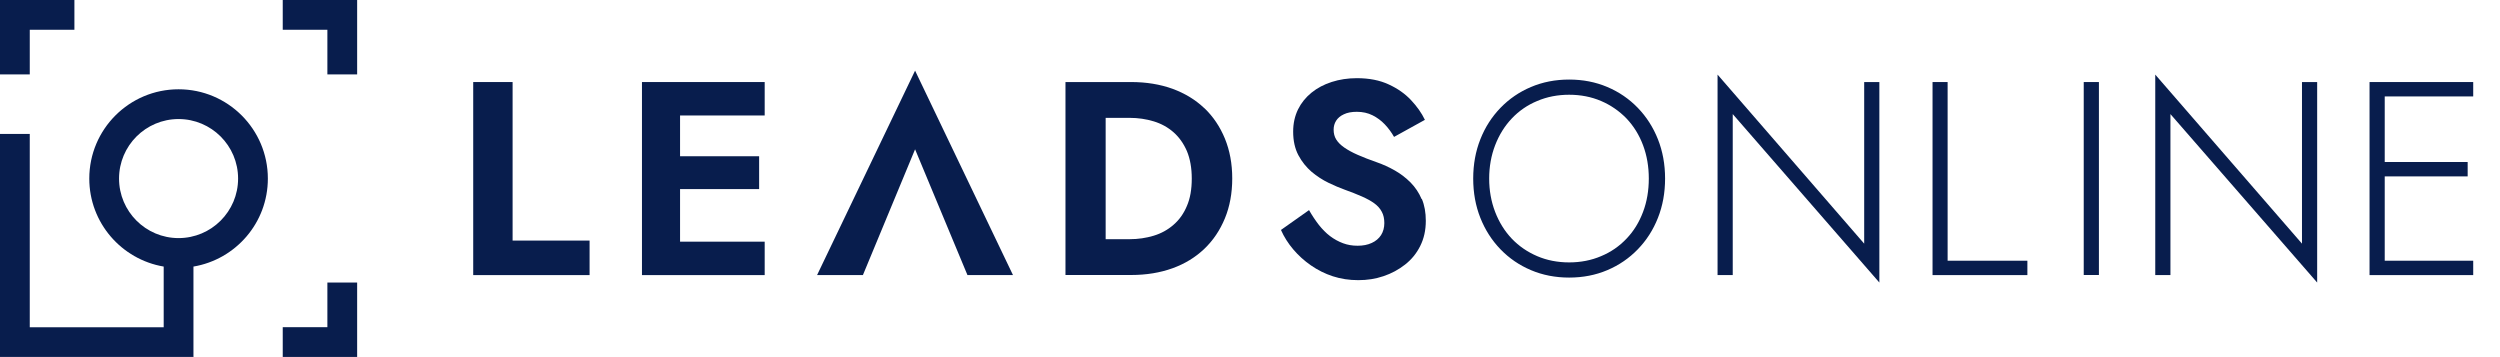
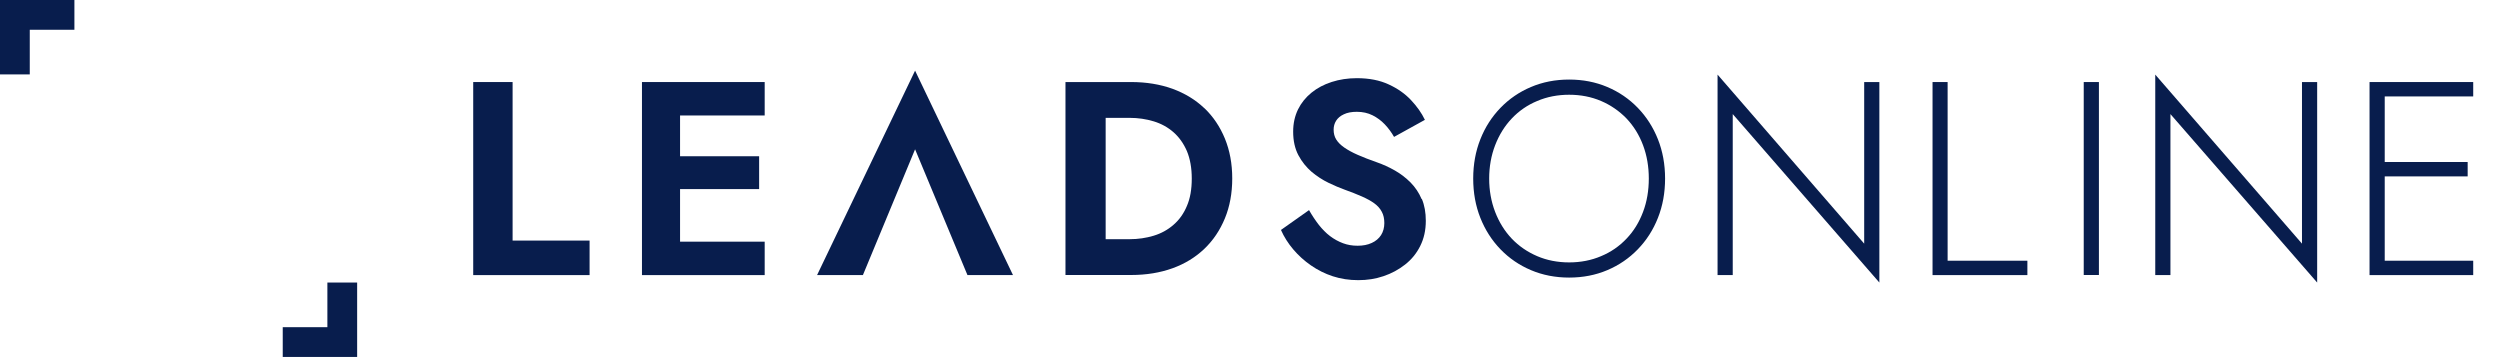
<svg xmlns="http://www.w3.org/2000/svg" id="Layer_2" data-name="Layer 2" viewBox="0 0 252 36">
  <defs>
    <style>
      .cls-1 {
        fill: none;
      }

      .cls-2 {
        fill: #081d4d;
      }
    </style>
  </defs>
  <g id="Layer_1-2" data-name="Layer 1">
    <g id="LeadsOnline_Brandmark_Horizontal_Navy">
      <g id="Logomark">
        <polygon class="cls-2" points="7.5 0 0 0 0 7.5 3 7.5 3 3 7.5 3 7.5 0" />
-         <polygon class="cls-2" points="36 7.5 36 0 28.5 0 28.5 3 33 3 33 7.5 36 7.5" />
        <polygon class="cls-2" points="28.5 35.98 36 35.98 36 28.48 33 28.48 33 32.98 28.5 32.98 28.5 35.98" />
-         <path class="cls-2" d="M27,18c0-4.97-4.03-9-9-9s-9,4.03-9,9c0,4.46,3.25,8.15,7.5,8.87v6.12H3V13.5H0v22.48h19.45l.05.02v-9.13c4.26-.72,7.5-4.41,7.5-8.87ZM18,24c-3.31,0-6-2.69-6-6s2.69-6,6-6,6,2.69,6,6-2.69,6-6,6Z" />
      </g>
      <g id="Wordmark">
        <rect class="cls-1" x="45" y="6" width="207" height="24" />
        <g id="Leads">
          <polygon class="cls-2" points="82.36 27.73 86.98 27.73 92.24 15.05 97.52 27.73 102.11 27.73 92.24 7.12 82.36 27.73" />
          <polygon class="cls-2" points="51.67 8.27 47.7 8.27 47.7 27.73 59.43 27.73 59.43 24.25 51.67 24.25 51.67 8.27" />
          <polygon class="cls-2" points="64.71 8.27 64.71 27.73 77.08 27.73 77.08 24.36 68.55 24.36 68.55 19.06 76.52 19.06 76.52 15.75 68.55 15.75 68.55 11.64 77.08 11.64 77.08 8.27 64.71 8.27" />
          <path class="cls-2" d="M121.4,10.91c-.89-.85-1.96-1.5-3.21-1.96-1.25-.45-2.64-.68-4.18-.68h-6.61v19.45h6.61c1.54,0,2.93-.23,4.18-.68,1.25-.45,2.32-1.11,3.21-1.96.89-.85,1.58-1.88,2.07-3.07.49-1.19.74-2.53.74-4.02s-.25-2.82-.74-4.02c-.49-1.19-1.18-2.22-2.07-3.07ZM119.64,20.76c-.32.77-.77,1.4-1.35,1.9-.57.5-1.24.87-2,1.1-.76.23-1.57.35-2.42.35h-2.42v-12.23h2.42c.85,0,1.66.12,2.42.35.76.23,1.43.6,2,1.1.57.5,1.02,1.14,1.35,1.9.32.77.49,1.69.49,2.77s-.16,2-.49,2.76Z" />
          <path class="cls-2" d="M143.3,20.07c-.27-.64-.64-1.19-1.11-1.67-.47-.47-1-.88-1.58-1.21-.58-.33-1.19-.61-1.82-.83-.74-.26-1.39-.51-1.93-.75-.55-.24-1-.49-1.36-.74s-.63-.52-.81-.81c-.18-.29-.26-.62-.26-.99,0-.33.08-.63.25-.9.17-.27.43-.49.78-.65.35-.17.79-.25,1.31-.25.59,0,1.12.12,1.58.35.46.23.88.54,1.24.92.36.38.67.8.93,1.26l3.11-1.72c-.33-.69-.8-1.35-1.4-1.99-.6-.64-1.35-1.17-2.25-1.58-.9-.42-1.97-.63-3.21-.63-.91,0-1.75.13-2.53.38-.78.25-1.46.61-2.04,1.08-.58.47-1.04,1.04-1.36,1.69-.32.66-.49,1.4-.49,2.24,0,.93.18,1.72.53,2.38.35.66.8,1.21,1.33,1.67.54.45,1.11.82,1.71,1.11.6.29,1.13.51,1.6.68.67.24,1.25.47,1.75.69s.92.45,1.25.69c.33.24.59.52.76.85.18.32.26.71.26,1.15s-.11.87-.33,1.21c-.22.34-.54.61-.94.79-.41.19-.88.28-1.42.28s-1.01-.08-1.47-.25c-.46-.17-.9-.41-1.31-.72-.41-.31-.78-.69-1.13-1.13-.34-.44-.67-.93-.99-1.49l-2.83,2c.31.7.73,1.36,1.24,1.96.51.6,1.1,1.14,1.78,1.61.68.47,1.41.84,2.21,1.1.8.26,1.65.39,2.56.39s1.74-.13,2.54-.4c.81-.27,1.53-.66,2.18-1.17.65-.51,1.16-1.13,1.53-1.88.37-.74.56-1.58.56-2.53,0-.83-.13-1.57-.4-2.21Z" />
        </g>
        <g id="Online">
          <path class="cls-2" d="M165.09,10.87c-.87-.9-1.89-1.6-3.07-2.1-1.18-.5-2.46-.75-3.85-.75s-2.67.25-3.85.75c-1.18.5-2.2,1.2-3.07,2.1-.87.9-1.55,1.95-2.03,3.17-.48,1.21-.72,2.53-.72,3.96s.24,2.75.72,3.96c.48,1.21,1.16,2.27,2.03,3.17.87.9,1.89,1.6,3.07,2.1,1.18.5,2.46.75,3.85.75s2.67-.25,3.85-.75c1.18-.5,2.2-1.2,3.07-2.1.87-.9,1.55-1.95,2.03-3.17.48-1.21.72-2.53.72-3.96s-.24-2.75-.72-3.96c-.48-1.21-1.16-2.27-2.03-3.17ZM165.62,21.36c-.39,1.04-.94,1.94-1.67,2.7-.72.76-1.57,1.35-2.56,1.76-.98.42-2.06.63-3.22.63s-2.24-.21-3.22-.63c-.98-.42-1.83-1-2.56-1.76-.72-.76-1.28-1.66-1.68-2.7-.4-1.04-.6-2.16-.6-3.36s.2-2.32.6-3.36c.4-1.04.96-1.94,1.68-2.7.72-.76,1.57-1.35,2.56-1.76.98-.42,2.06-.63,3.22-.63s2.24.21,3.22.63c.98.42,1.83,1.01,2.56,1.76.72.76,1.28,1.66,1.67,2.7.39,1.04.58,2.16.58,3.36s-.19,2.33-.58,3.36Z" />
          <polygon class="cls-2" points="187.91 24.56 173.13 7.52 173.13 27.73 174.66 27.73 174.66 11.5 189.44 28.48 189.44 8.27 187.91 8.27 187.91 24.56" />
          <polygon class="cls-2" points="196.32 8.27 194.8 8.27 194.8 27.73 204.36 27.73 204.36 26.28 196.32 26.28 196.32 8.27" />
          <rect class="cls-2" x="210.04" y="8.27" width="1.53" height="19.45" />
          <polygon class="cls-2" points="232.04 24.56 217.25 7.52 217.25 27.73 218.78 27.73 218.78 11.5 233.57 28.48 233.57 8.27 232.04 8.27 232.04 24.56" />
          <polygon class="cls-2" points="249.3 9.72 249.3 8.27 238.85 8.27 238.85 27.73 249.3 27.73 249.3 26.28 240.38 26.28 240.38 17.78 248.74 17.78 248.74 16.33 240.38 16.33 240.38 9.72 249.3 9.72" />
        </g>
      </g>
    </g>
  </g>
</svg>